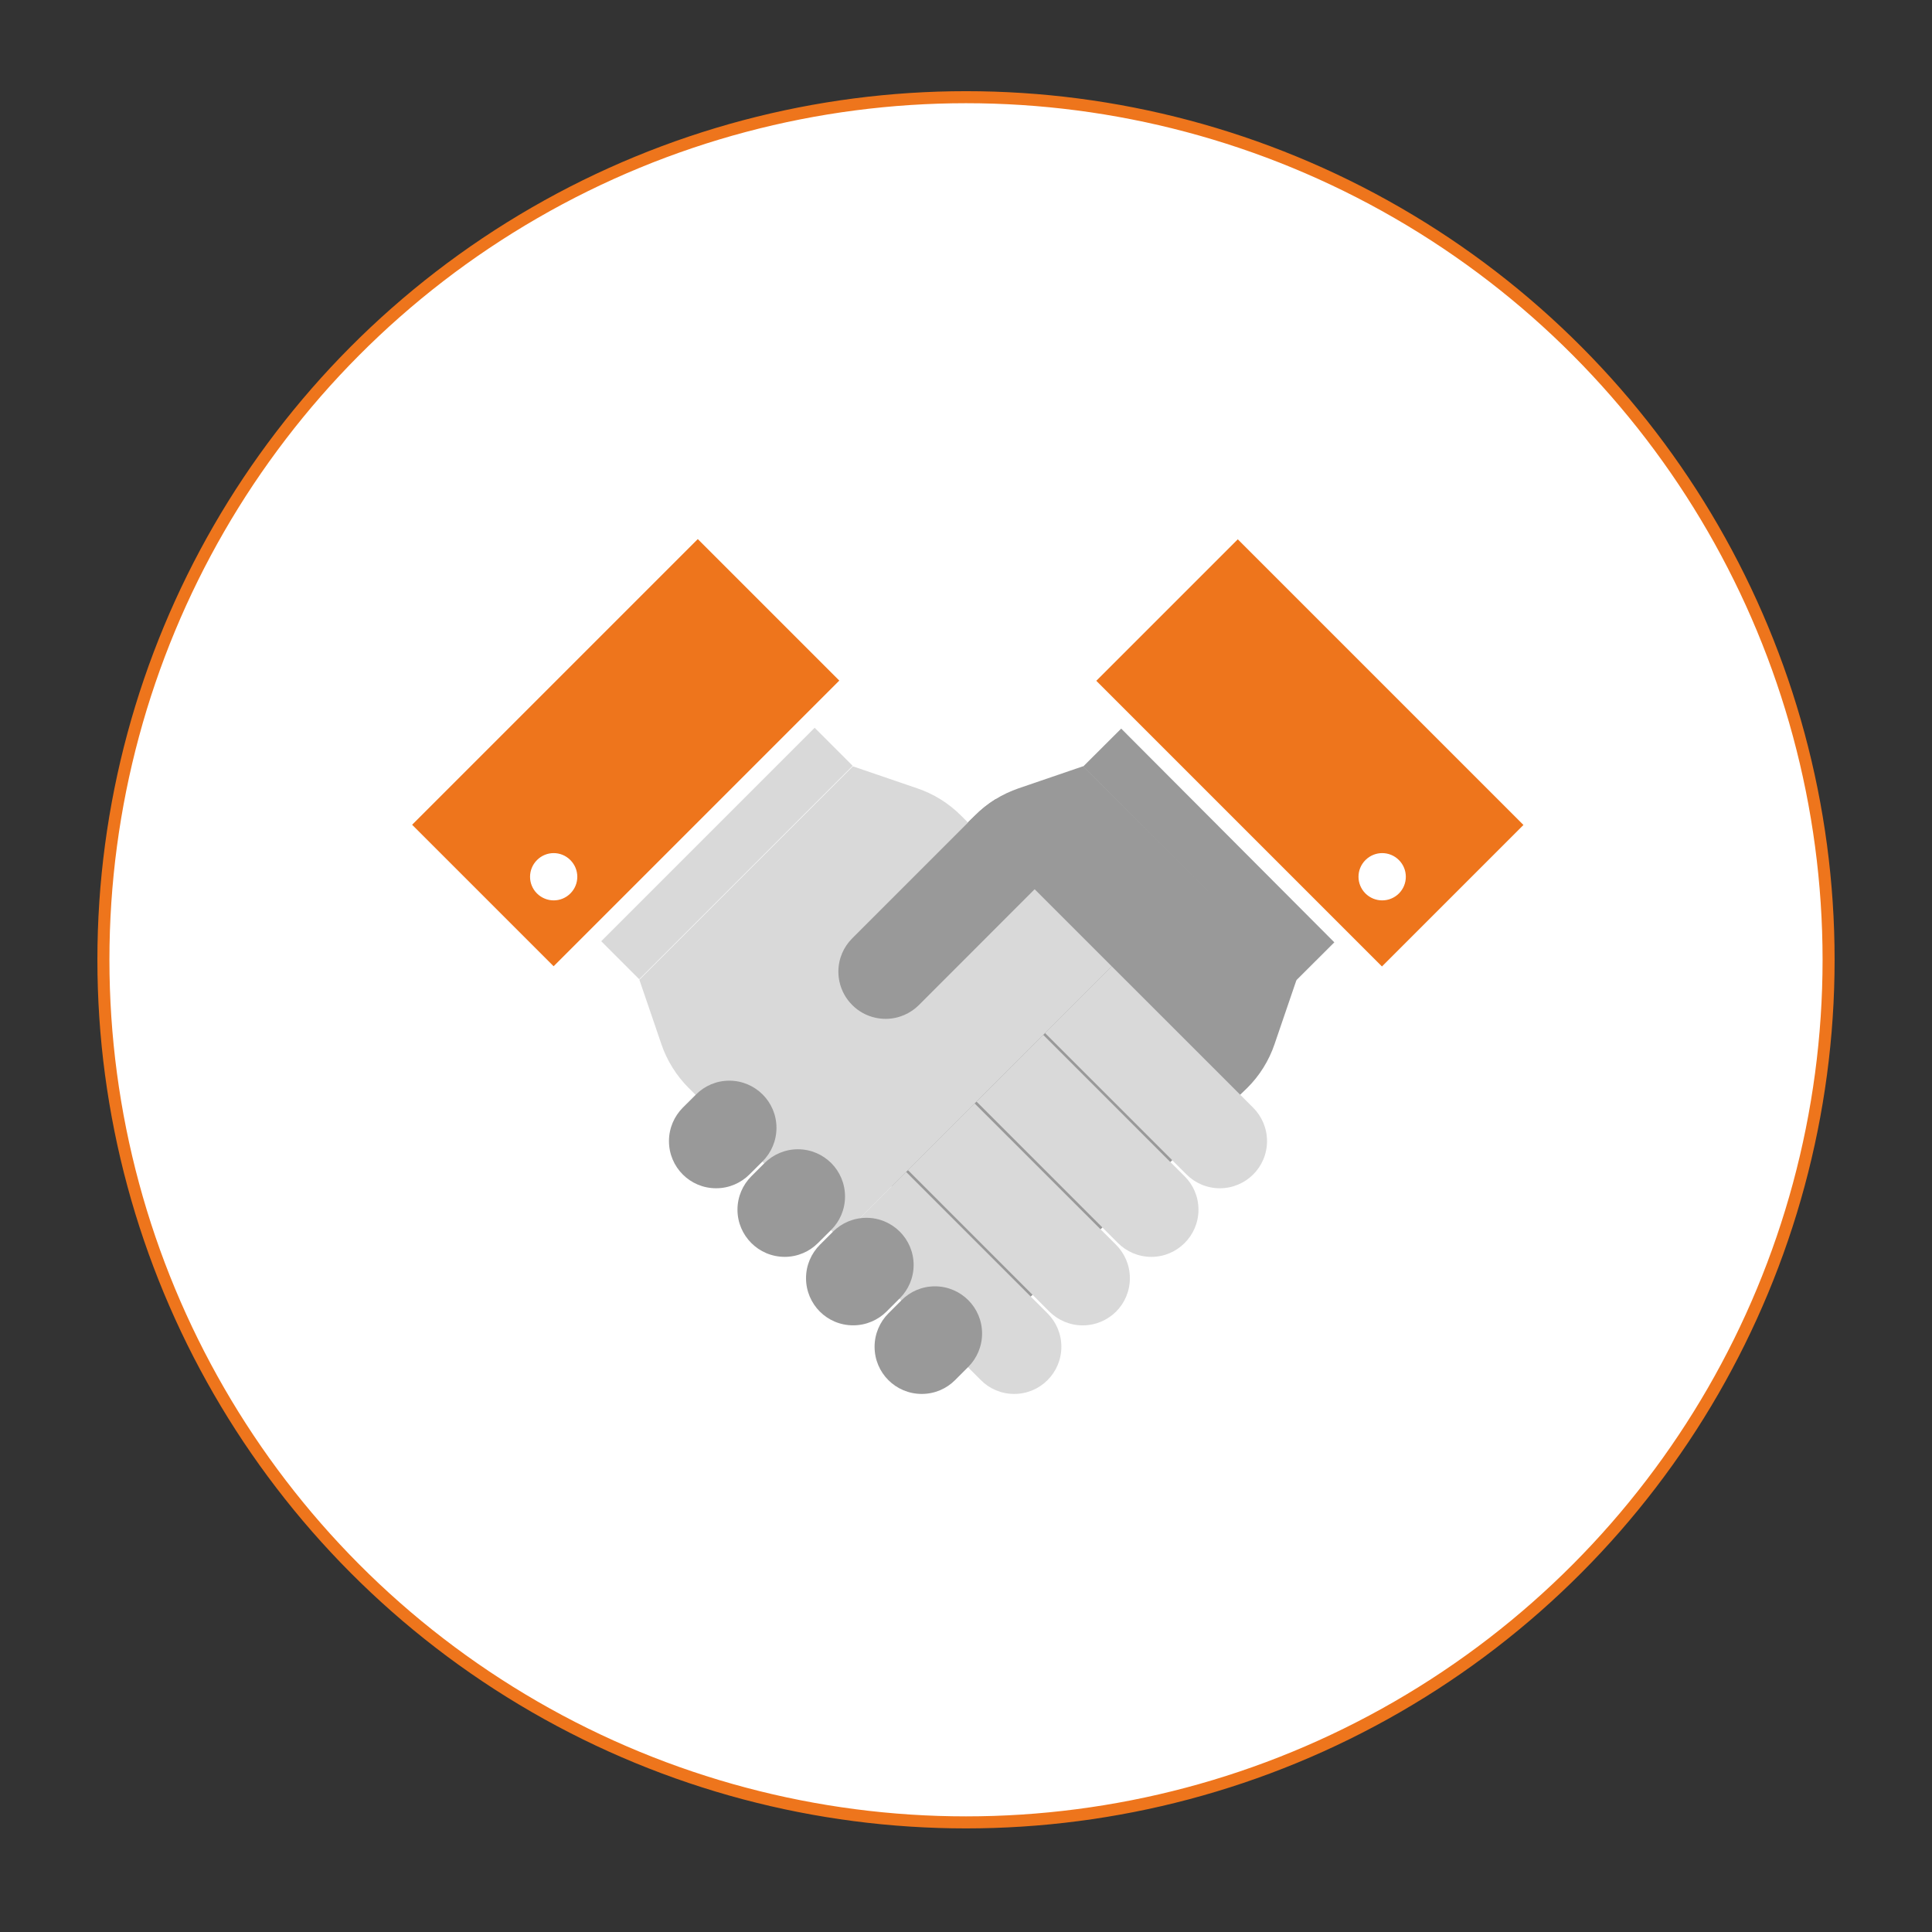
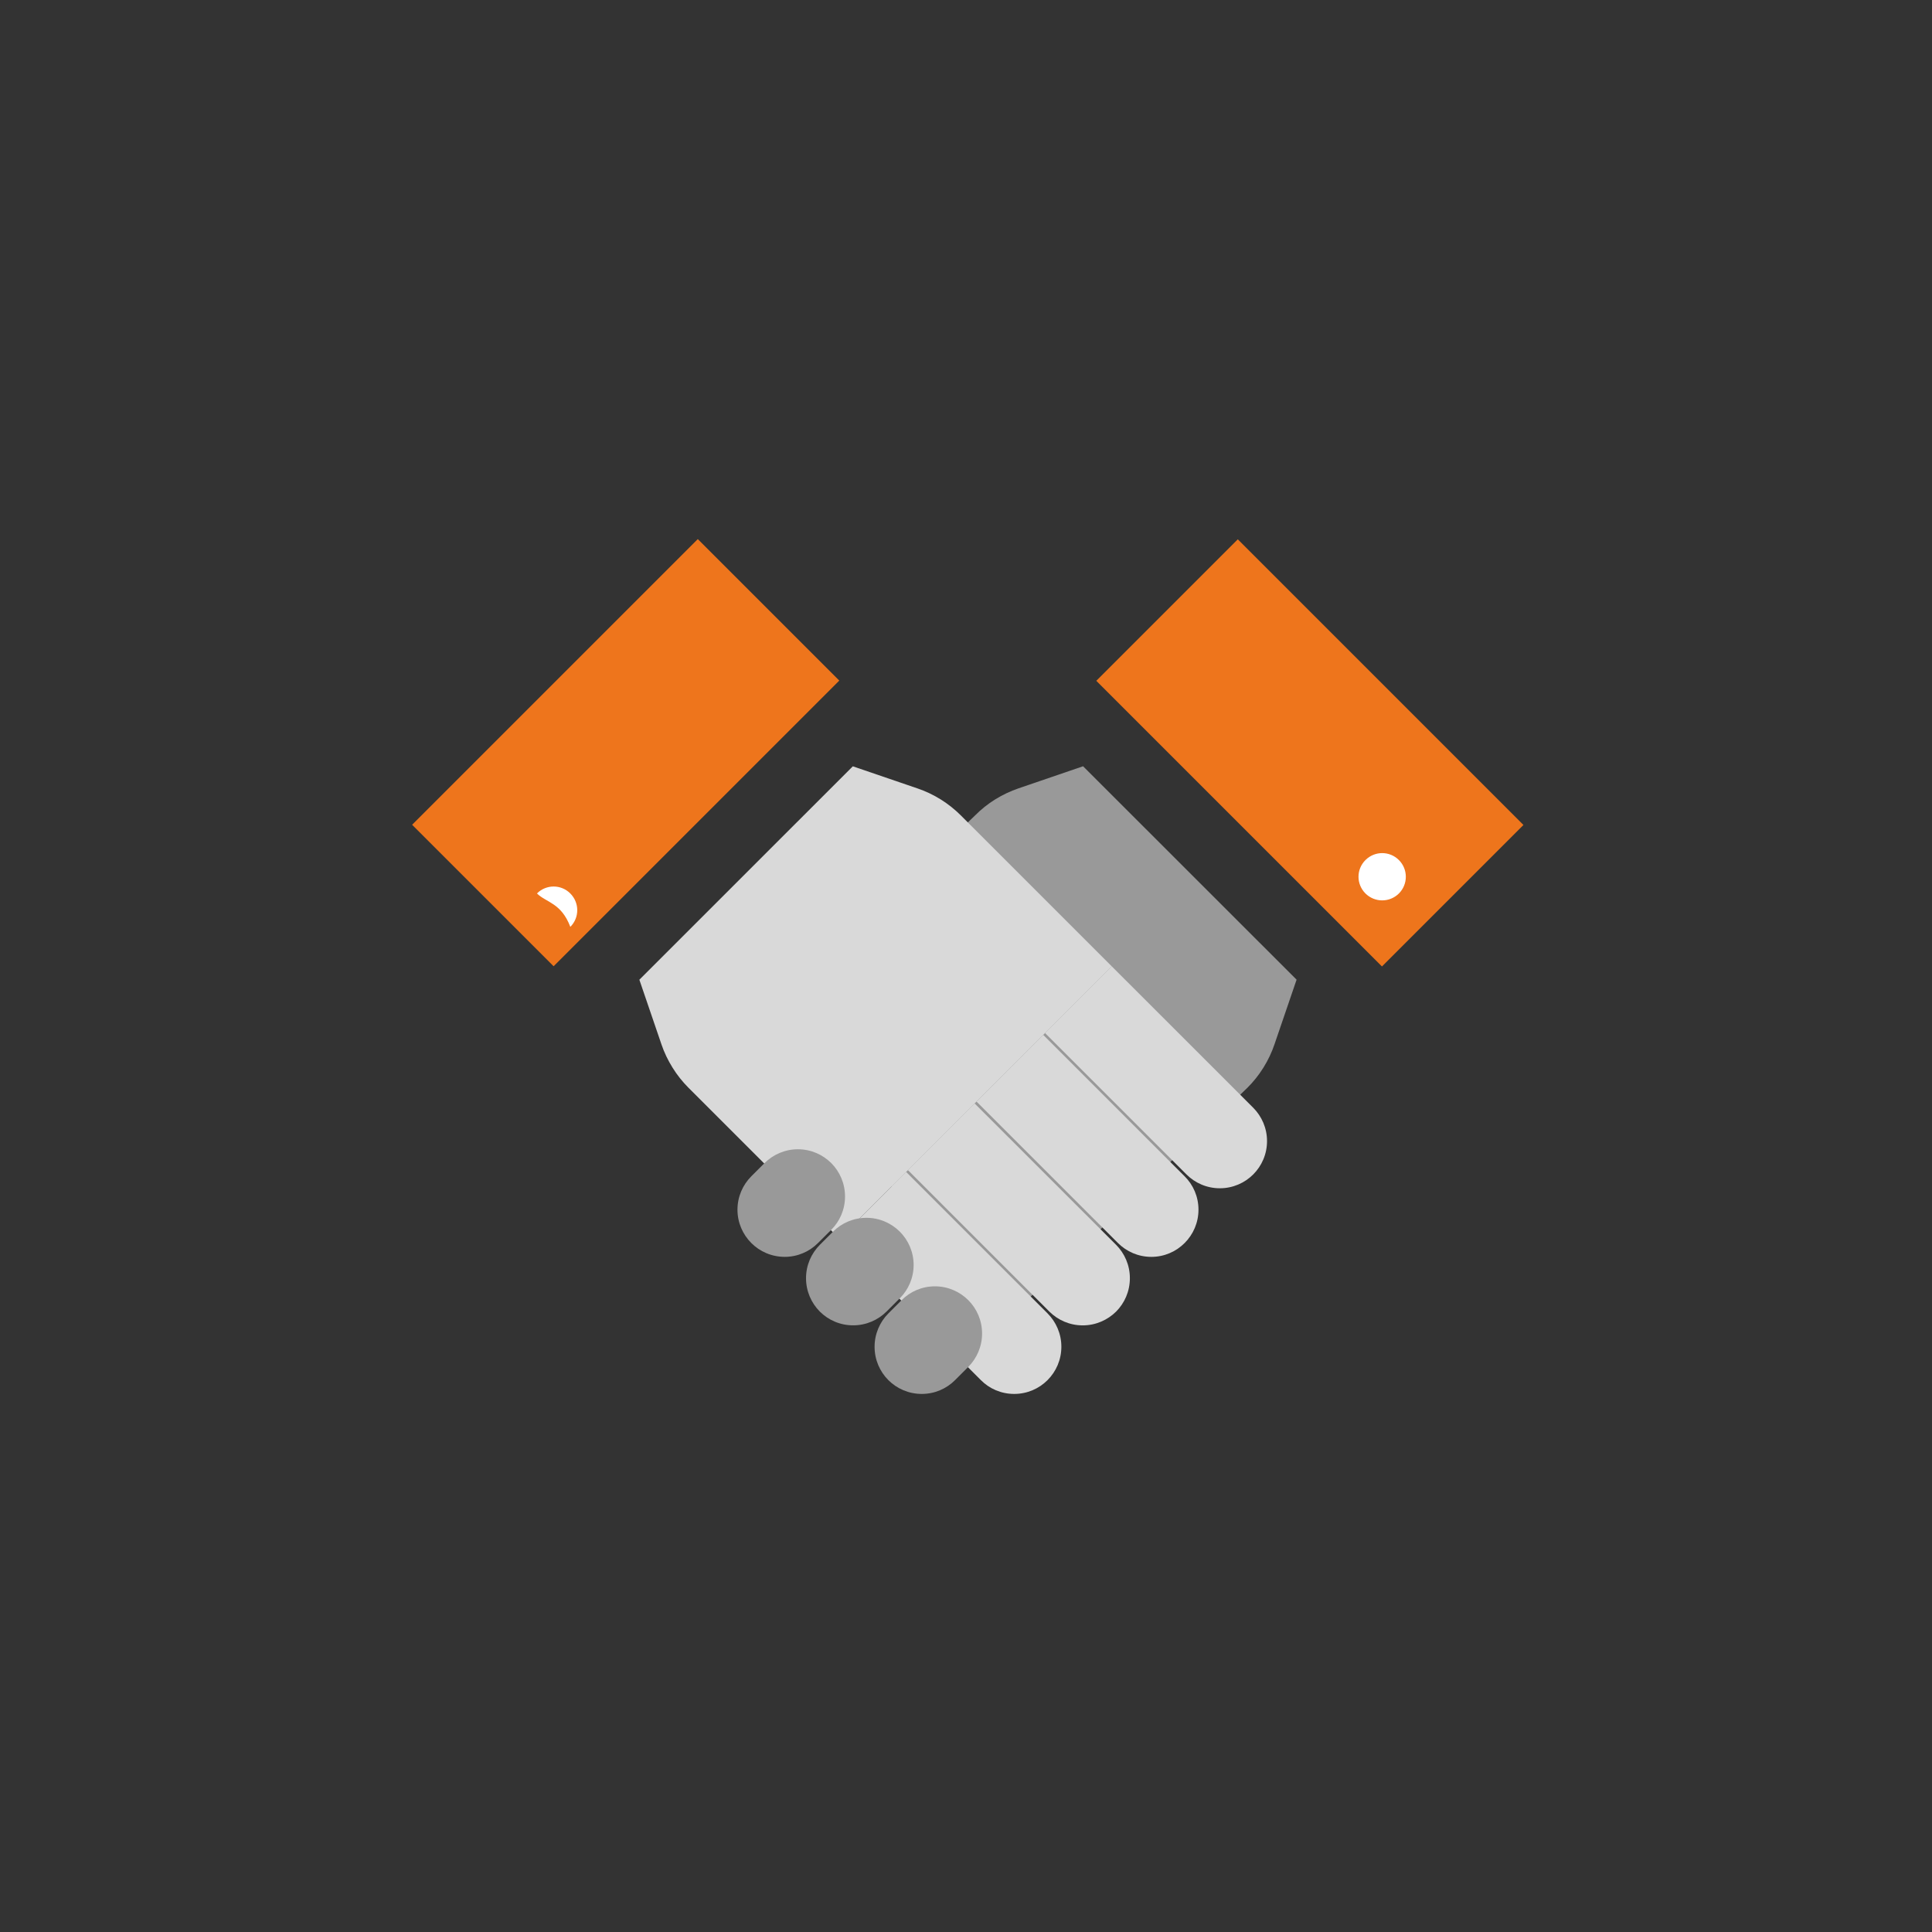
<svg xmlns="http://www.w3.org/2000/svg" version="1.1" id="Livello_1" x="0px" y="0px" viewBox="0 0 40.132 40.132" style="enable-background:new 0 0 40.132 40.132;" xml:space="preserve">
  <rect x="0" y="0" width="40.132" height="40.132" fill="#333333" stroke="none" />
  <style type="text/css">
	.st0{fill:#FFFFFF;stroke:#EE751C;stroke-width:0.25;stroke-miterlimit:10;}
	.st1{fill:#999999;}
	.st2{fill:#D9D9D9;}
	.st3{fill:#EE751C;}
	.st4{fill:#FFFFFF;}
</style>
-   <circle class="st0" cx="20.066" cy="19.937" r="17.918" />
  <g>
    <g>
      <path class="st1" d="M22.498,15.917l-1.342,0.459c-0.166,0.057-0.328,0.133-0.483,0.229    c-0.156,0.097-0.295,0.209-0.418,0.333l-4.811,4.635l5.658,5.657l4.81-4.635    c0.124-0.124,0.236-0.263,0.333-0.419c0.097-0.156,0.173-0.318,0.229-0.483    l0.459-1.343L22.498,15.917z" />
-       <rect x="24.552" y="14.604" transform="matrix(0.708 -0.706 0.706 0.708 -5.195 22.918)" class="st1" width="1.118" height="6.271" />
    </g>
    <g>
      <g>
        <g>
          <path class="st2" d="M26.032,24.396c-0.177,0.177-0.423,0.287-0.693,0.287      c-0.271,0-0.516-0.11-0.693-0.287L21.708,21.459l1.386-1.386l2.938,2.937      c0.177,0.178,0.287,0.423,0.287,0.693      C26.319,23.975,26.209,24.219,26.032,24.396L26.032,24.396z" />
          <path class="st2" d="M24.608,25.82c-0.177,0.178-0.422,0.288-0.692,0.288      c-0.271,0-0.516-0.11-0.694-0.288l-2.937-2.937l1.386-1.386l2.937,2.938      c0.178,0.177,0.287,0.422,0.287,0.693      C24.895,25.398,24.785,25.643,24.608,25.82L24.608,25.82z" />
          <path class="st2" d="M23.184,27.245c-0.178,0.176-0.423,0.286-0.694,0.286      c-0.27,0-0.515-0.11-0.692-0.286l-2.938-2.939l1.385-1.385l2.939,2.937      c0.177,0.178,0.286,0.422,0.286,0.693      C23.47,26.822,23.361,27.067,23.184,27.245L23.184,27.245z" />
          <path class="st2" d="M21.76,28.668c-0.177,0.178-0.423,0.287-0.693,0.287      c-0.271,0-0.516-0.109-0.692-0.287l-2.939-2.938l1.386-1.386l2.938,2.938      c0.177,0.177,0.287,0.423,0.287,0.693      C22.047,28.246,21.937,28.491,21.76,28.668L21.76,28.668z" />
        </g>
      </g>
      <path class="st2" d="M13.281,20.351l0.459,1.343c0.056,0.166,0.133,0.327,0.23,0.483    c0.096,0.155,0.208,0.294,0.332,0.419l3.134,3.134l5.658-5.657l-3.134-3.134    c-0.124-0.124-0.264-0.236-0.419-0.333c-0.156-0.097-0.317-0.173-0.483-0.229    l-1.343-0.459L13.281,20.351z" />
-       <rect x="11.967" y="17.181" transform="matrix(0.707 -0.707 0.707 0.707 -8.119 15.865)" class="st2" width="6.271" height="1.117" />
      <g>
        <rect x="8.804" y="13.558" transform="matrix(0.707 -0.707 0.707 0.707 -7.249 13.771)" class="st3" width="8.393" height="4.157" />
-         <path class="st4" d="M11.154,18.559c-0.192-0.192-0.191-0.502,0.001-0.694     c0.192-0.192,0.501-0.192,0.692,0c0.192,0.192,0.194,0.501,0.001,0.694     C11.657,18.751,11.348,18.751,11.154,18.559z" />
+         <path class="st4" d="M11.154,18.559c0.192-0.192,0.501-0.192,0.692,0c0.192,0.192,0.194,0.501,0.001,0.694     C11.657,18.751,11.348,18.751,11.154,18.559z" />
      </g>
    </g>
    <g>
      <path class="st1" d="M18.453,28.668c-0.177-0.177-0.286-0.422-0.286-0.692    c0-0.27,0.11-0.516,0.286-0.693l0.275-0.275    c0.177-0.178,0.422-0.288,0.692-0.288c0.271,0,0.516,0.11,0.694,0.288l0,0    c0.177,0.177,0.286,0.422,0.286,0.692c0,0.27-0.11,0.516-0.286,0.693    l-0.275,0.275c-0.177,0.178-0.422,0.287-0.692,0.287    C18.876,28.955,18.631,28.846,18.453,28.668L18.453,28.668z" />
      <path class="st1" d="M17.03,27.245c-0.177-0.178-0.287-0.423-0.287-0.694    c0-0.271,0.11-0.515,0.287-0.693l0.275-0.275    c0.177-0.177,0.423-0.286,0.693-0.286c0.271,0,0.515,0.11,0.692,0.286l0,0    c0.178,0.178,0.288,0.423,0.288,0.693c0,0.271-0.11,0.516-0.288,0.693    l-0.275,0.275c-0.177,0.176-0.422,0.286-0.692,0.286    C17.452,27.531,17.207,27.421,17.03,27.245L17.03,27.245z" />
      <path class="st1" d="M15.606,25.82c-0.177-0.177-0.287-0.422-0.287-0.692    c0-0.27,0.11-0.516,0.287-0.693l0.275-0.275    c0.178-0.177,0.423-0.287,0.693-0.287c0.271,0,0.515,0.11,0.693,0.287l0,0    c0.177,0.178,0.286,0.423,0.286,0.694c0,0.271-0.109,0.515-0.286,0.692    l-0.275,0.274c-0.177,0.178-0.423,0.288-0.693,0.288    C16.028,26.107,15.783,25.998,15.606,25.82L15.606,25.82z" />
-       <path class="st1" d="M14.182,24.396c-0.177-0.177-0.286-0.422-0.286-0.693    c0-0.27,0.11-0.515,0.286-0.693l0.275-0.274    c0.177-0.178,0.422-0.288,0.692-0.288c0.27,0,0.516,0.11,0.694,0.288l0,0    c0.177,0.177,0.286,0.422,0.286,0.692c0,0.271-0.11,0.516-0.286,0.694    l-0.275,0.274c-0.177,0.177-0.422,0.287-0.692,0.287    C14.604,24.683,14.359,24.574,14.182,24.396L14.182,24.396z" />
    </g>
-     <path class="st1" d="M22.025,17.938l-2.937,2.939c-0.177,0.177-0.423,0.287-0.693,0.287   c-0.07,0-0.139-0.008-0.205-0.022c-0.188-0.04-0.356-0.133-0.487-0.265   c-0.132-0.131-0.226-0.3-0.266-0.487c-0.014-0.066-0.022-0.135-0.022-0.207   c0-0.27,0.11-0.515,0.288-0.692l2.552-2.552   c0.124-0.124,0.263-0.236,0.418-0.333c0.005-0.003,0.008-0.005,0.012-0.008   L22.025,17.938z" />
    <g>
      <rect x="25.135" y="11.44" transform="matrix(0.707 -0.707 0.707 0.707 -3.086 23.824)" class="st3" width="4.157" height="8.393" />
      <path class="st4" d="M29.059,18.559c0.191-0.192,0.191-0.502-0.001-0.694    c-0.192-0.192-0.501-0.192-0.694,0c-0.193,0.192-0.193,0.501-0.001,0.694    C28.557,18.751,28.866,18.751,29.059,18.559z" />
    </g>
  </g>
</svg>